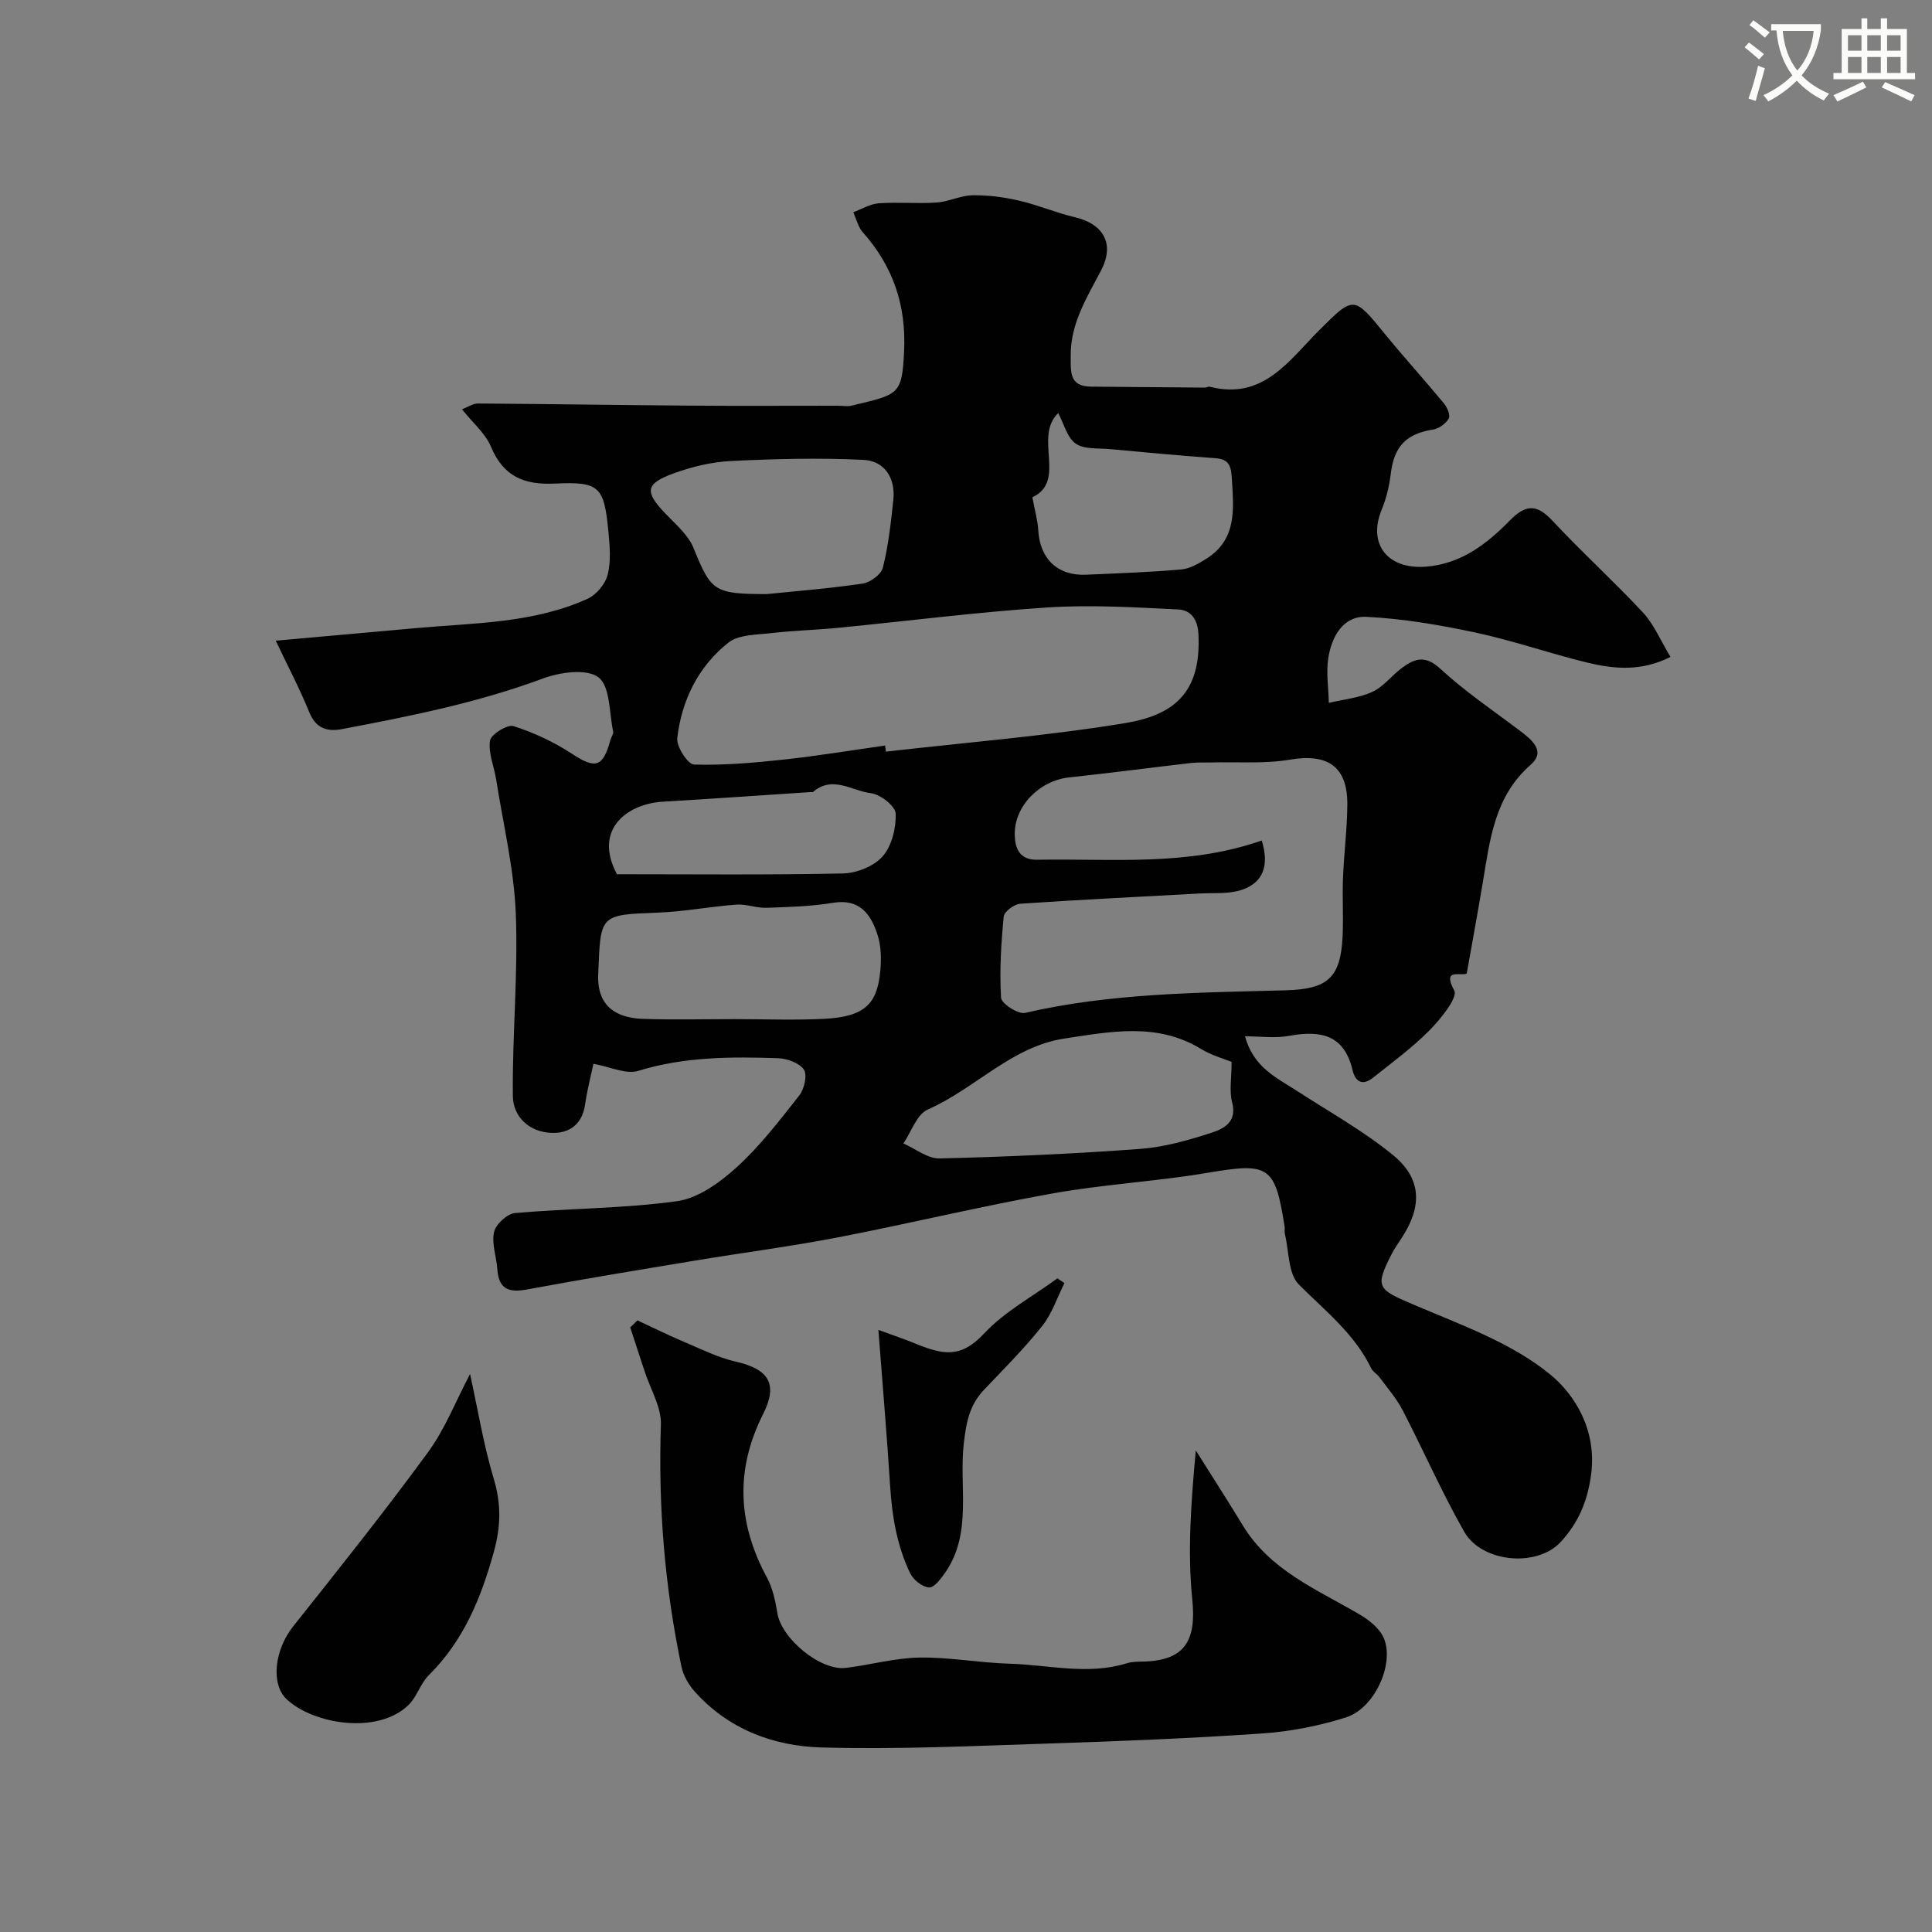
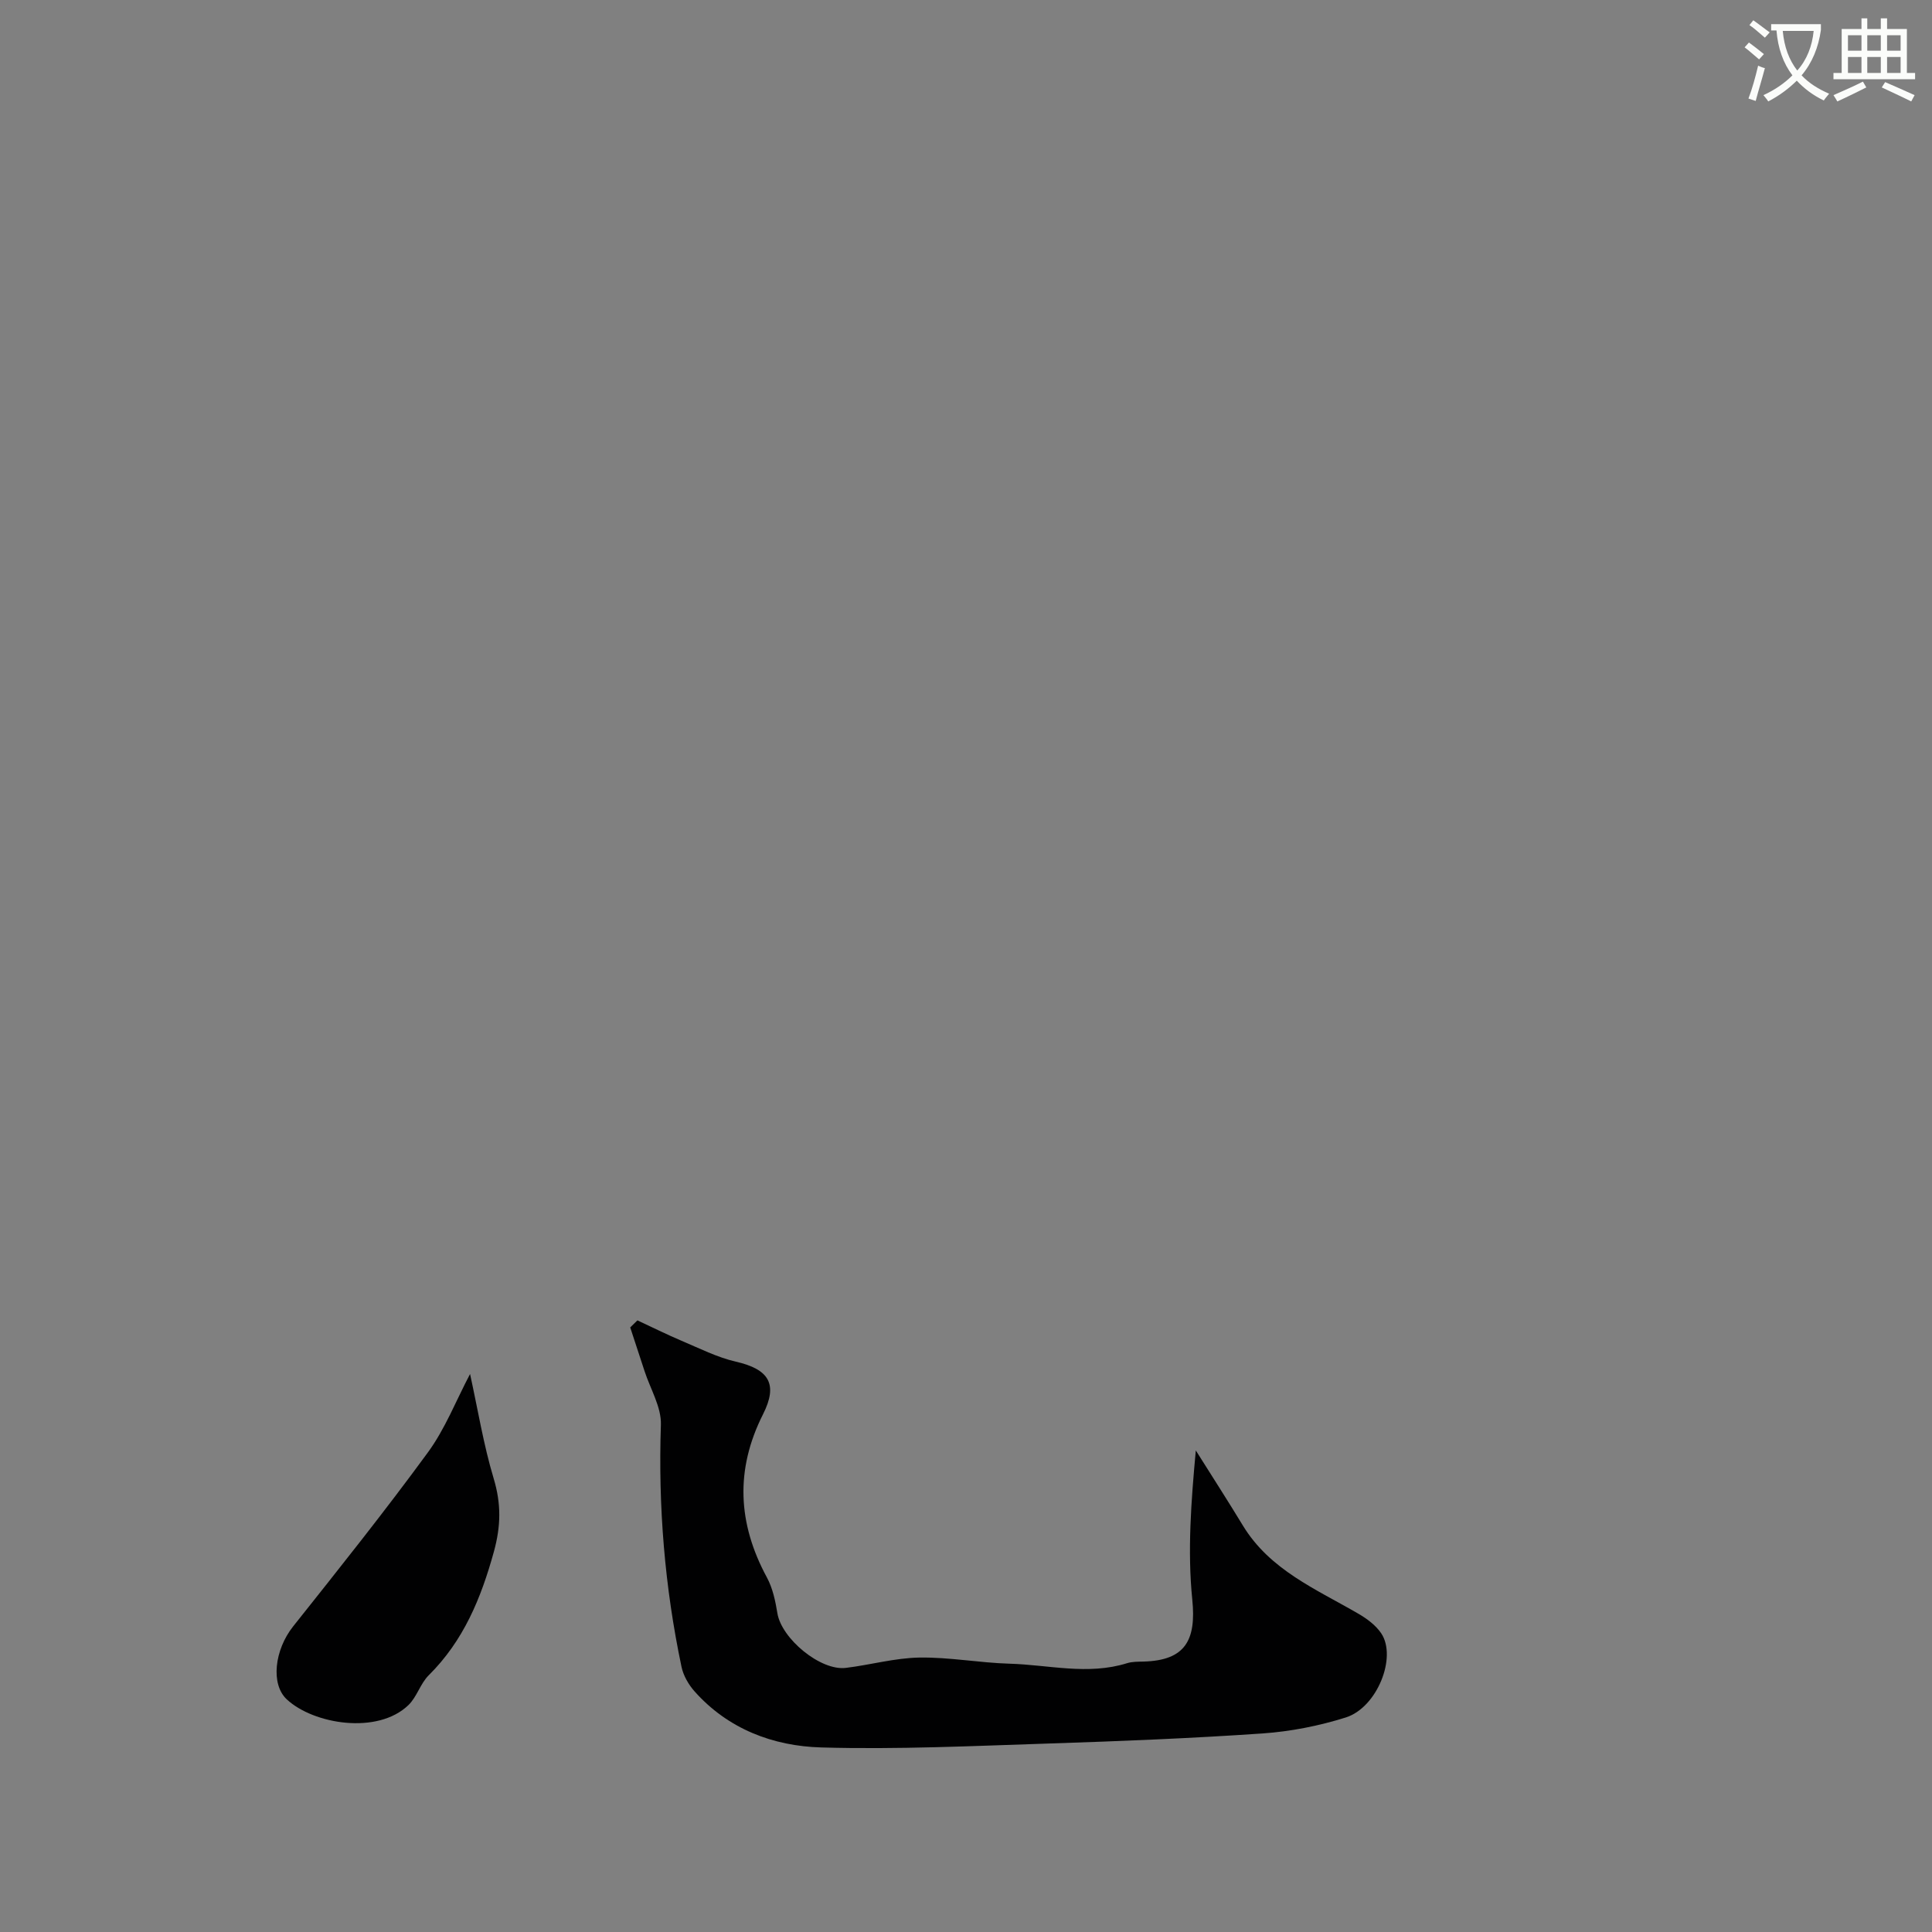
<svg xmlns="http://www.w3.org/2000/svg" enable-background="new 0 0 400 400" viewBox="0 0 400 400">
  <rect x="0" y="0" width="400" height="400" fill="#808080" stroke="none" />
  <path d="m362.1 8.8c1.1.8 2.1 1.6 3.1 2.4l-1 1.1c-1.3-1.1-2.3-2-3-2.5zm1.9 4.8c.5.2.9.4 1.4.5-.6 2.3-1.3 4.5-1.9 6.8l-1.5-.5c.8-2.1 1.4-4.3 2-6.8zm-1-9.4c1.3.9 2.4 1.8 3.4 2.5l-1 1.1c-1.4-1.2-2.4-2.1-3.2-2.6zm3.7 2.2v-1.4h10.3v1.2c-.5 3.6-1.8 6.8-4 9.4 1.5 1.6 3.4 2.8 5.7 3.8-.3.4-.7.8-1.1 1.4-2.3-1.1-4.1-2.5-5.6-4.1-1.6 1.6-3.6 3.1-5.9 4.3-.3-.5-.7-.9-1-1.3 2.4-1.1 4.4-2.5 6-4.1-1.9-2.5-3-5.6-3.3-9.3h-1.1zm8.8 0h-6.4c.3 3.3 1.3 6 3 8.2 2-2.2 3.1-5.1 3.4-8.2z" fill="#fbfcfa" />
  <path d="m385.3 3.8h1.3v2.2h2.8v-2.2h1.3v2.2h4.1v9.1h1.7v1.3h-16.9v-1.3h1.7v-9.1h4.1v-2.2zm.4 13.1.7 1.2c-1.8.9-3.8 1.9-6 2.9-.2-.4-.5-.8-.8-1.3 2.3-1 4.3-1.9 6.1-2.8zm-3.1-6.4h2.8v-3.2h-2.8zm0 4.6h2.8v-3.3h-2.8zm4-4.6h2.8v-3.2h-2.8zm0 4.6h2.8v-3.3h-2.8zm3.7 1.9c2.1.9 4.1 1.8 6.1 2.7l-.7 1.3c-2.2-1.1-4.2-2-6.1-2.9zm3.2-9.7h-2.8v3.2h2.8zm-2.8 7.8h2.8v-3.3h-2.8z" fill="#fbfcfa" />
  <g fill="#010102">
-     <path d="m122.86 220.25c-.46 2.21-1.27 5.28-1.72 8.4-.59 4.11-3.22 6.03-6.91 5.9-4.64-.15-8-3.31-8.05-7.64-.14-12.58 1.11-25.2.61-37.76-.37-9.29-2.61-18.5-4.06-27.74-.43-2.72-1.67-5.51-1.28-8.07.2-1.3 3.6-3.41 4.87-3.01 4.23 1.36 8.39 3.3 12.11 5.74 4.82 3.16 6.41 2.84 7.93-2.82.17-.63.7-1.3.58-1.84-.83-3.89-.59-9.33-3.04-11.18s-7.98-1.06-11.53.26c-13.52 5.02-27.54 7.81-41.61 10.47-2.97.56-5.34-.11-6.71-3.46-2.05-5.04-4.6-9.87-6.96-14.85 9.91-.89 19.68-1.78 29.44-2.64 11.88-1.05 23.98-.99 35.12-6.04 1.83-.83 3.69-3.08 4.17-5.01.71-2.82.42-5.98.14-8.95-.89-9.26-1.82-10.34-11.08-9.89-6.4.31-10.66-1.48-13.24-7.65-1.15-2.75-3.74-4.9-5.99-7.73 1.31-.5 2.28-1.2 3.26-1.2 14.63.1 29.25.33 43.87.44 10.2.08 20.41.02 30.61.02 1 0 2.05.2 2.99-.03 9.66-2.34 10.36-2.11 10.8-11.17.47-9.66-2.29-17.66-8.58-24.75-.96-1.09-1.31-2.73-1.93-4.11 1.75-.64 3.47-1.72 5.25-1.85 3.98-.28 8.01.11 11.99-.16 2.51-.17 4.97-1.46 7.46-1.5 3.19-.05 6.46.38 9.58 1.1 3.93.9 7.69 2.53 11.61 3.45 5.99 1.41 8.24 5.59 5.43 10.96-2.94 5.63-6.38 11.03-6.31 17.75.03 3.15-.41 6.33 4.2 6.36 7.87.06 15.74.14 23.61.2.32 0 .67-.27.95-.19 11.08 2.86 16.41-5.42 22.74-11.74 7.15-7.13 7.09-7.09 13.63.92 3.95 4.84 8.17 9.47 12.15 14.29.67.82 1.37 2.45.99 3.11-.6 1.05-2 2.08-3.2 2.28-5.63.9-8.11 3.48-8.8 9.14-.31 2.55-.92 5.14-1.9 7.5-2.92 7.08 1.24 12.4 9.22 11.76 7.22-.58 12.54-4.68 17.25-9.49 3.35-3.43 5.62-3.54 8.92 0 6.06 6.51 12.68 12.5 18.74 19.01 2.24 2.41 3.57 5.68 5.68 9.17-6.07 3.05-11.68 2.51-17.16 1.19-7.75-1.87-15.31-4.54-23.1-6.21-7.46-1.6-15.08-2.9-22.68-3.28-4.84-.24-7.19 4.08-7.9 8.46-.49 3.03.03 6.23.1 9.35 3.02-.72 6.24-1.01 9.01-2.28 2.3-1.05 3.99-3.36 6.09-4.93 2.6-1.94 4.82-2.77 7.95.12 5.14 4.75 11.01 8.7 16.62 12.94 2.45 1.85 5.26 4.22 2.15 6.94-7.53 6.57-8.45 15.5-9.94 24.37-1.05 6.28-2.2 12.54-3.33 18.89-1.32.59-5.14-1.22-2.58 3.51.78 1.45-2.81 5.89-5.13 8.24-3.55 3.6-7.69 6.61-11.65 9.78-2.16 1.73-3.69.97-4.29-1.58-1.7-7.12-6.37-8.32-13.16-7.05-2.79.52-5.77.09-9.09.09 1.73 6.41 6.5 8.55 10.72 11.28 6.7 4.34 13.75 8.27 19.9 13.29 5.97 4.88 6.08 10.59 1.87 17.09-.71 1.1-1.49 2.17-2.09 3.33-3.6 7.04-2.99 7.37 4.63 10.62 9.74 4.15 20.22 7.87 28.19 14.43 5.12 4.21 9.6 11.5 8.45 20.55-.74 5.77-2.71 10.13-6.24 14.02-4.91 5.41-16.38 4.39-20.05-2.04-4.66-8.18-8.44-16.86-12.79-25.23-1.26-2.43-3.14-4.56-4.78-6.79-.49-.66-1.35-1.11-1.69-1.82-3.45-7.16-9.55-11.9-14.99-17.36-2.22-2.23-2.01-6.89-2.88-10.45-.12-.47.02-1.01-.05-1.49-1.99-12.71-3.24-13.32-15.98-11.17-10.65 1.8-21.5 2.37-32.13 4.28-14.9 2.67-29.64 6.24-44.51 9.11-9.77 1.88-19.66 3.16-29.48 4.79-11.57 1.92-23.15 3.81-34.68 5.96-3.79.71-5.93.01-6.22-4.16-.18-2.6-1.22-5.32-.68-7.72.36-1.61 2.72-3.79 4.34-3.93 11.17-.99 22.47-.92 33.54-2.46 4.39-.61 8.89-3.88 12.35-7.02 4.84-4.4 8.9-9.7 12.96-14.87 1.04-1.32 1.7-4.22.96-5.34-.93-1.39-3.47-2.31-5.36-2.37-9.72-.33-19.39-.31-28.91 2.61-2.55.8-5.85-.84-9.31-1.45zm138.37-46.23c1.62 5.24.25 8.72-4.09 10.2-2.72.93-5.88.61-8.84.77-12.36.69-24.73 1.27-37.08 2.12-1.24.09-3.31 1.63-3.41 2.65-.54 5.58-.89 11.24-.55 16.82.07 1.2 3.54 3.46 4.96 3.13 17.79-4.12 35.89-4.18 53.96-4.68 8.65-.24 11.38-2.52 11.79-11.15.19-4.01-.08-8.05.08-12.07.2-5.1.87-10.19.9-15.29.04-7.86-4.12-10.56-11.83-9.25-5.34.91-10.92.44-16.39.59-1.36.04-2.73-.05-4.07.1-8.45.98-16.88 2.09-25.34 3-6.1.66-11.39 5.96-11.23 11.95.07 2.68.97 5.17 4.65 5.09 15.42-.28 30.99 1.42 46.49-3.98zm-77.98-19.66c.06.42.11.84.17 1.26 16.45-1.89 33-3.21 49.33-5.87 10.06-1.64 16.02-6.1 15.37-18.5-.17-3.22-1.72-4.95-4.19-5.07-9.02-.44-18.1-1-27.09-.41-14.49.95-28.92 2.81-43.39 4.22-4.59.45-9.21.56-13.78 1.09-3.03.35-6.72.28-8.86 1.97-6.23 4.92-9.67 11.91-10.59 19.75-.21 1.76 2.18 5.45 3.46 5.49 6.22.19 12.49-.37 18.7-1.04 6.97-.76 13.91-1.91 20.87-2.89zm71.74 65.49c-1.44-.59-4.1-1.32-6.37-2.7-9.09-5.53-18.8-3.55-28.24-2.13-10.92 1.64-18.52 10.4-28.32 14.71-2.26 1-3.38 4.6-5.02 7.01 2.5 1.09 5.01 3.16 7.48 3.1 13.85-.33 27.69-.95 41.51-1.97 4.96-.36 9.93-1.77 14.7-3.32 2.52-.82 5.47-2.16 4.37-6.31-.62-2.36-.11-5.01-.11-8.39zm-102.85-8.85c6.15 0 12.32.25 18.46-.06 8.5-.43 10.96-3.14 11.63-9.68.26-2.53.23-5.29-.53-7.67-1.37-4.26-3.66-7.6-9.26-6.67-4.52.75-9.16.87-13.76 1.03-2.07.07-4.18-.81-6.22-.66-5.38.4-10.72 1.44-16.09 1.65-12.37.48-11.99.36-12.52 12.77-.28 6.67 3.77 9.06 9.34 9.24 6.31.21 12.63.05 18.95.05zm6.59-88c5.51-.56 12.72-1.13 19.86-2.17 1.58-.23 3.85-1.9 4.2-3.3 1.14-4.57 1.66-9.3 2.16-14 .49-4.55-1.81-8.11-6.18-8.32-9.13-.45-18.32-.21-27.46.24-3.98.2-8.06 1.18-11.82 2.55-5.92 2.16-6.05 3.79-1.77 8.28 2.14 2.25 4.77 4.45 5.88 7.2 3.6 8.86 4.15 9.52 15.13 9.52zm55.01-20.04c.51 2.75 1.1 4.77 1.22 6.81.34 5.93 4.01 9.48 9.89 9.22 6.58-.29 13.17-.52 19.73-1.09 1.81-.16 3.64-1.25 5.24-2.26 6.26-3.97 5.61-10.18 5.23-16.37-.15-2.4-.33-4.18-3.34-4.4-7.33-.53-14.65-1.21-21.97-1.89-2.4-.22-5.28.09-7.03-1.14-1.78-1.25-2.43-4.1-3.62-6.32-5.17 4.97 1.85 14.07-5.35 17.44zm-86.01 78.04c15.49 0 31.14.17 46.78-.16 2.84-.06 6.43-1.48 8.23-3.54 1.9-2.17 2.81-5.88 2.7-8.86-.06-1.54-3.16-3.98-5.1-4.21-3.92-.47-7.98-3.77-12.01-.26-.1.08-.32.01-.49.02-10.2.67-20.39 1.39-30.6 1.99-7.24.42-14.51 5.63-9.51 15.02z" />
    <path d="m131.97 273.37c3.04 1.41 6.04 2.91 9.13 4.22 3.7 1.56 7.36 3.43 11.23 4.32 6.84 1.57 8.82 4.6 5.65 10.89-5.8 11.49-5.25 22.62.8 33.8 1.2 2.22 1.76 4.88 2.17 7.4.85 5.25 8.9 11.96 14.17 11.32 5.08-.62 10.13-2.05 15.21-2.14 6.22-.1 12.45 1.09 18.69 1.27 8.09.23 16.21 2.43 24.31-.1 1.08-.34 2.29-.31 3.44-.34 8.6-.24 10.93-4.38 10.08-12.82-1.02-10.08-.24-20.34.73-30.89 3.25 5.17 6.56 10.3 9.73 15.52 5.6 9.24 15.17 13.19 23.92 18.28 1.78 1.03 3.61 2.39 4.73 4.05 3.32 4.93-.84 15.4-7.35 17.44-5.54 1.74-11.41 2.9-17.2 3.3-14.68 1.01-29.39 1.6-44.1 2.08-15.76.51-31.55 1.27-47.29.82-9.93-.28-19.28-3.8-26.23-11.62-1.24-1.4-2.31-3.26-2.69-5.07-3.48-16.52-4.84-33.21-4.27-50.12.12-3.66-2.18-7.4-3.38-11.1-.98-3.02-1.98-6.04-2.97-9.05.48-.48.98-.97 1.49-1.46z" />
    <path d="m97.32 284.47c1.62 7.39 2.79 14.65 4.89 21.64 1.57 5.22 1.51 9.83.04 15.16-2.66 9.64-6.28 18.43-13.49 25.58-1.73 1.72-2.45 4.48-4.2 6.17-6.39 6.17-19.65 3.97-25.18-1.18-3.38-3.14-2.55-10.25 1.31-15.11 9.45-11.89 18.93-23.76 27.89-36.01 3.58-4.88 5.83-10.73 8.74-16.25z" />
-     <path d="m181.86 275.34c3 1.1 5.22 1.84 7.39 2.73 5.92 2.41 9.56 3.3 14.54-2.02 4.25-4.54 10.03-7.64 15.13-11.38.49.33.97.66 1.46.98-1.5 2.98-2.56 6.32-4.6 8.88-3.7 4.64-7.92 8.87-12.02 13.18-3.01 3.17-3.68 6.58-4.21 11.09-1.05 8.92 1.84 18.6-3.87 26.81-.88 1.26-2.29 3.14-3.33 3.06-1.4-.11-3.25-1.56-3.9-2.92-2.71-5.63-3.75-11.71-4.15-17.95-.66-10.48-1.56-20.95-2.44-32.46z" />
  </g>
</svg>